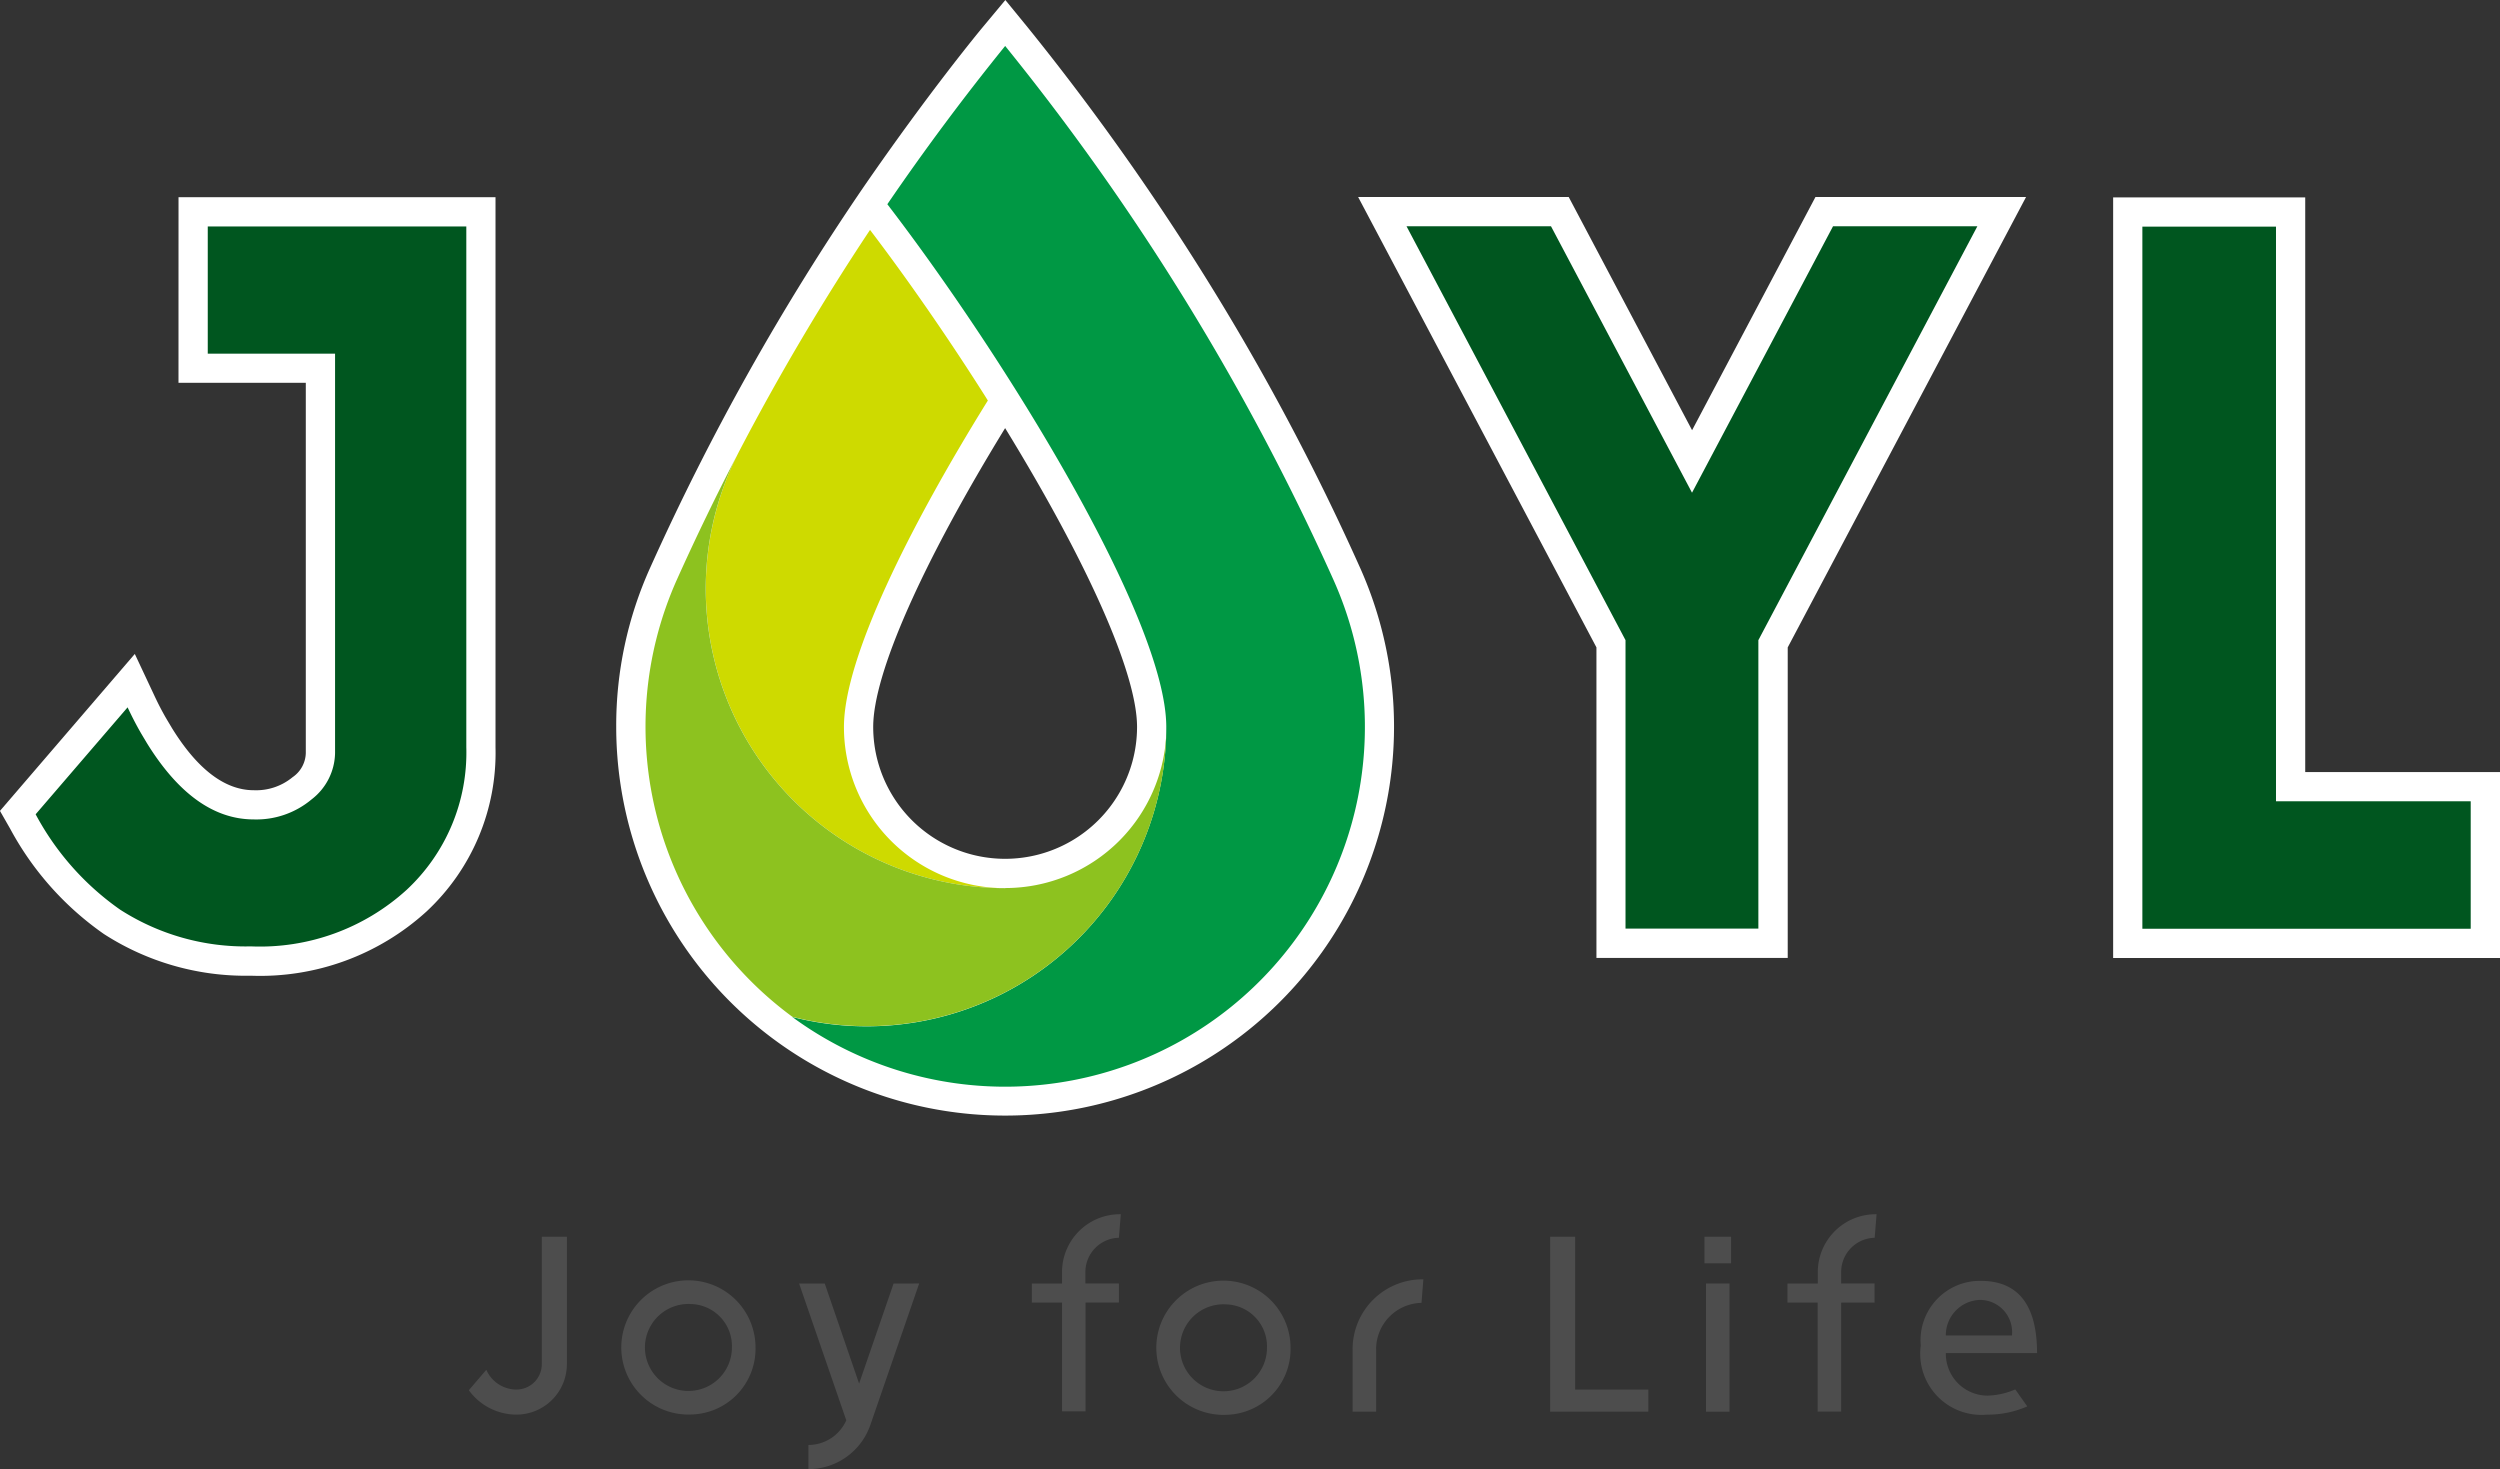
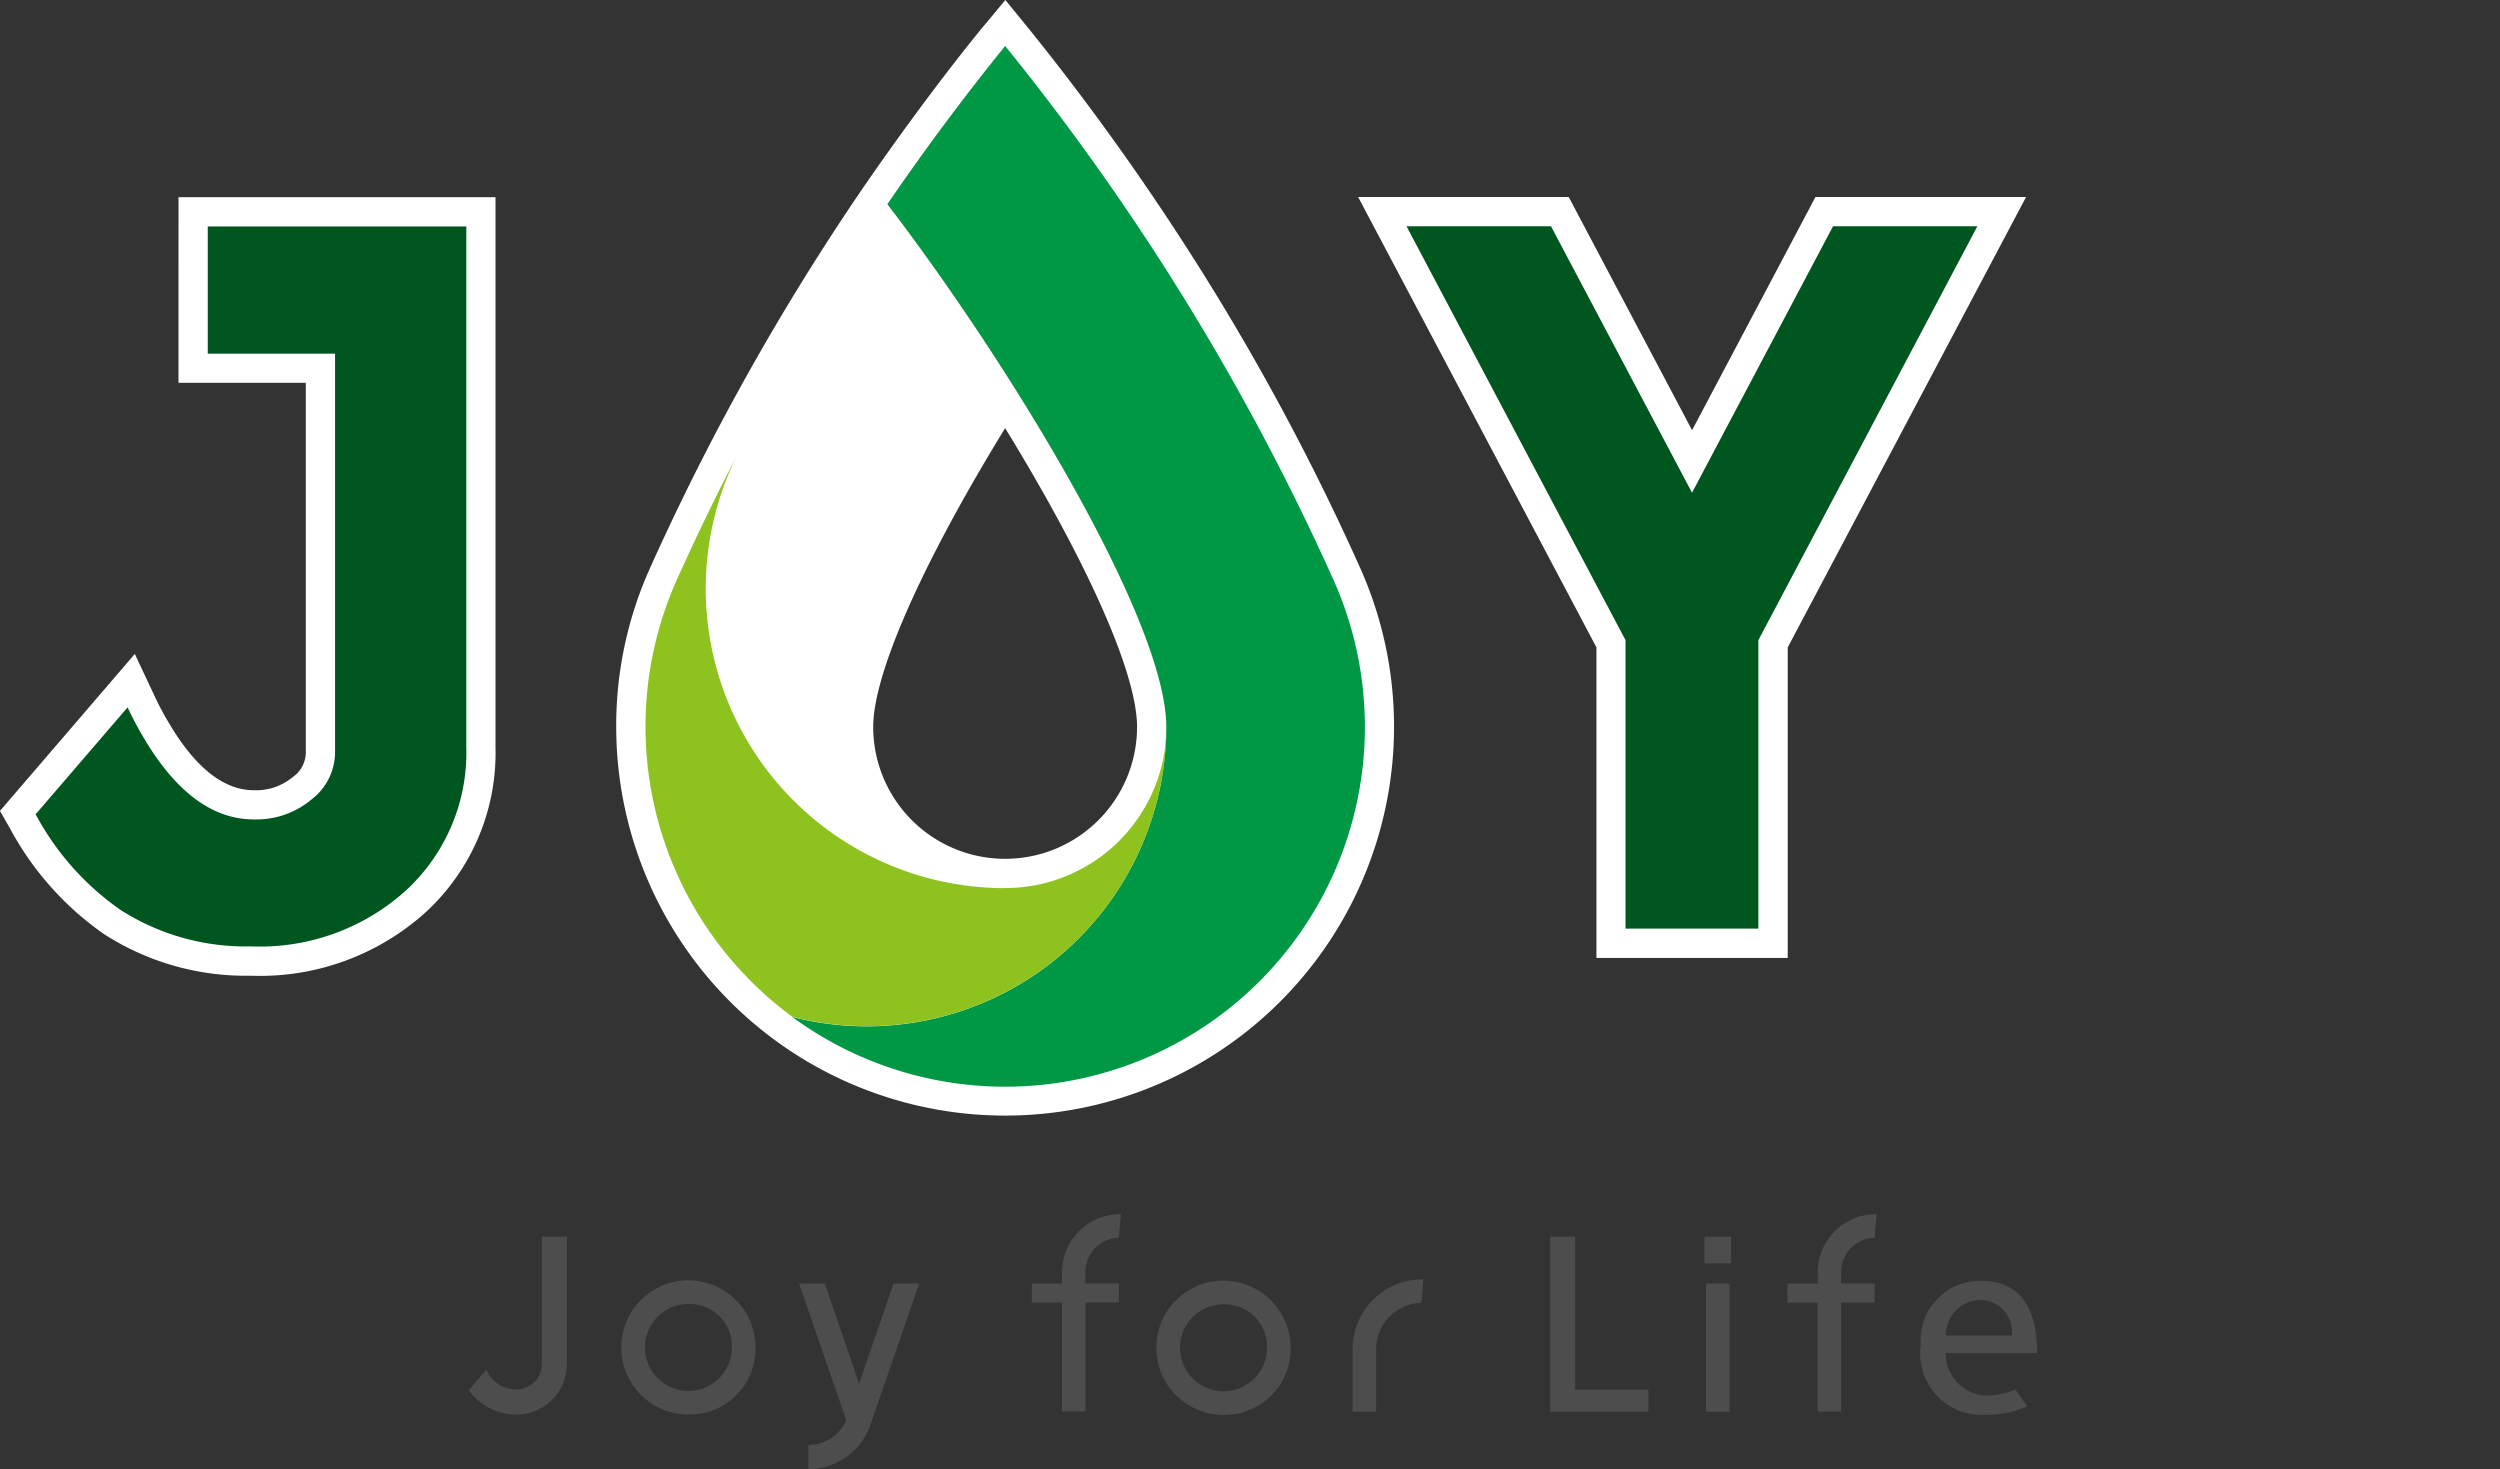
<svg xmlns="http://www.w3.org/2000/svg" width="78" height="45.837" viewBox="0 0 78 45.837">
  <rect x="0" y="0" width="78" height="45.837" fill="#333333" stroke="none" />
  <g id="JoyforLife" transform="translate(-3.401 -3.013)">
-     <path id="パス_704" data-name="パス 704" d="M87.667,28.254V10.325H81.674v23.73h12.07v-5.8Z" transform="translate(-12.343 -1.153)" fill="#fff" />
    <path id="パス_705" data-name="パス 705" d="M8.97,16.108h3.972V27.661a.939.939,0,0,1-.412.751,1.784,1.784,0,0,1-1.212.407c-.9,0-1.756-.654-2.547-1.931l-.145-.243c-.139-.233-.28-.5-.419-.8l-.6-1.278L3.4,29.464l.319.558a9.472,9.472,0,0,0,2.925,3.284,8.155,8.155,0,0,0,4.581,1.3A7.706,7.706,0,0,0,16.711,32.6a6.76,6.76,0,0,0,2.15-5.115V10.317l-9.89,0Z" transform="translate(0 -1.151)" fill="#fff" />
    <path id="パス_706" data-name="パス 706" d="M64.126,17.587l-3.849-7.276h-6.57l7.435,14.052v9.689H67.11V24.363l7.436-14.052H67.975Z" transform="translate(-7.932 -1.151)" fill="#fff" />
    <path id="パス_707" data-name="パス 707" d="M49.437,20.733a75.236,75.236,0,0,0-4.853-9.11,78.626,78.626,0,0,0-5.517-7.753l-.7-.856-.708.85c-.067.08-1.659,2-3.726,5a77.028,77.028,0,0,0-6.645,11.856,11.966,11.966,0,0,0-1.062,4.972,12.134,12.134,0,1,0,23.21-4.962m-6.96,4.962a4.116,4.116,0,1,1-8.232,0c0-1.659,1.523-5.092,4.116-9.322,2.593,4.23,4.116,7.663,4.116,9.322" transform="translate(-3.599 0)" fill="#fff" />
-     <path id="パス_708" data-name="パス 708" d="M82.756,11.408h4.169V29.337H93v3.977H82.756Z" transform="translate(-12.513 -1.324)" fill="#00561f" />
    <path id="パス_709" data-name="パス 709" d="M10.091,11.4v3.969h3.972V27.831a1.861,1.861,0,0,1-.731,1.444,2.68,2.68,0,0,1-1.805.626q-1.86,0-3.331-2.375l-.145-.243c-.159-.267-.312-.562-.461-.879L4.721,29.741a8.538,8.538,0,0,0,2.636,2.975,7.229,7.229,0,0,0,4.078,1.146A6.794,6.794,0,0,0,16.294,32.1a5.852,5.852,0,0,0,1.864-4.452V11.4Z" transform="translate(-0.208 -1.322)" fill="#00561f" />
    <path id="パス_710" data-name="パス 710" d="M68.808,11.394l-4.4,8.314-4.4-8.314H55.5l6.833,12.914v9h4.145v-9l6.833-12.914Z" transform="translate(-8.216 -1.322)" fill="#00561f" />
-     <path id="パス_711" data-name="パス 711" d="M34.671,11.525a75.92,75.92,0,0,0-4.04,6.824,9.344,9.344,0,0,0,8.253,13.717,5.029,5.029,0,0,1-5.029-5.029c0-2.154,2.051-6.256,4.49-10.186l-.078-.125c-1.148-1.814-2.418-3.648-3.6-5.2" transform="translate(-4.123 -1.342)" fill="#ceda00" />
    <path id="パス_712" data-name="パス 712" d="M35.713,9.653q1.739-2.545,3.676-4.938h0A75.929,75.929,0,0,1,49.628,21.363,11.225,11.225,0,0,1,32.746,35.01a9.348,9.348,0,0,0,11.67-9.046C44.416,22.591,39.388,14.441,35.713,9.653Z" transform="translate(-4.627 -0.268)" fill="#009844" />
    <path id="パス_713" data-name="パス 713" d="M38.531,33.385h0a9.344,9.344,0,0,1-8.366-13.5q-.988,1.9-1.872,3.867a11.234,11.234,0,0,0,3.6,13.646,9.348,9.348,0,0,0,11.67-9.046,5.028,5.028,0,0,1-5.028,5.029" transform="translate(-3.77 -2.661)" fill="#8dc21f" />
    <path id="パス_714" data-name="パス 714" d="M60.819,48.823H61.6v4.769h2.283v.688H60.819Z" transform="translate(-9.054 -7.224)" fill="#4d4d4d" />
    <path id="パス_715" data-name="パス 715" d="M67.366,49.652h-.829v-.829h.829Zm-.782.63h.734v4h-.734Z" transform="translate(-9.956 -7.224)" fill="#4d4d4d" />
    <path id="パス_716" data-name="パス 716" d="M72.331,48.723l.059-.734h-.034a1.807,1.807,0,0,0-1.8,1.805v.357H69.61v.595h.942v3.4h.734v-3.4h1.041V50.15H71.285v-.357a1.071,1.071,0,0,1,1.045-1.07" transform="translate(-10.44 -7.092)" fill="#4d4d4d" />
    <path id="パス_717" data-name="パス 717" d="M44.337,48.723l.059-.734h-.034a1.807,1.807,0,0,0-1.8,1.805v.357h-.942v.595h.942v3.393h.734V50.745h1.041V50.15H43.291v-.357a1.071,1.071,0,0,1,1.045-1.07" transform="translate(-6.026 -7.092)" fill="#4d4d4d" />
    <path id="パス_718" data-name="パス 718" d="M76.644,54.038a1.306,1.306,0,0,1-1.314-1.329h2.846c0-1.283-.43-2.252-1.759-2.252a1.852,1.852,0,0,0-1.869,2.016,1.908,1.908,0,0,0,2.065,2.158,3.063,3.063,0,0,0,1.258-.258l-.375-.529a2.327,2.327,0,0,1-.852.193M76.4,51.051a1.006,1.006,0,0,1,.993,1.11H75.33a1.1,1.1,0,0,1,1.071-1.11" transform="translate(-11.219 -7.481)" fill="#4d4d4d" />
    <path id="パス_719" data-name="パス 719" d="M55.69,50.4h-.014a2.18,2.18,0,0,0-2.174,2.18v1.95h.734v-1.95a1.445,1.445,0,0,1,1.416-1.445l.058-.734H55.69" transform="translate(-7.9 -7.472)" fill="#4d4d4d" />
    <path id="パス_720" data-name="パス 720" d="M48.454,54.635a2.094,2.094,0,1,1,2-2.091,2.051,2.051,0,0,1-2,2.091m0-3.445a1.357,1.357,0,1,0,1.265,1.354,1.313,1.313,0,0,0-1.265-1.354" transform="translate(-6.788 -7.48)" fill="#4d4d4d" />
    <path id="パス_721" data-name="パス 721" d="M28.636,54.623a2.094,2.094,0,1,1,2-2.091,2.051,2.051,0,0,1-2,2.091m0-3.445A1.357,1.357,0,1,0,29.9,52.531a1.313,1.313,0,0,0-1.265-1.354" transform="translate(-3.663 -7.478)" fill="#4d4d4d" />
    <path id="パス_722" data-name="パス 722" d="M35.948,50.556l-1.076,3.122L33.8,50.556H33l1.472,4.268a1.294,1.294,0,0,1-1.181.769v.754a2.049,2.049,0,0,0,1.937-1.392l1.518-4.4Z" transform="translate(-4.667 -7.497)" fill="#4d4d4d" />
    <path id="パス_723" data-name="パス 723" d="M23.043,48.823V52.8a.792.792,0,0,1-.791.791,1.029,1.029,0,0,1-.94-.617l-.545.638a1.84,1.84,0,0,0,1.485.761A1.576,1.576,0,0,0,23.826,52.8V48.823Z" transform="translate(-2.738 -7.224)" fill="#4d4d4d" />
  </g>
</svg>